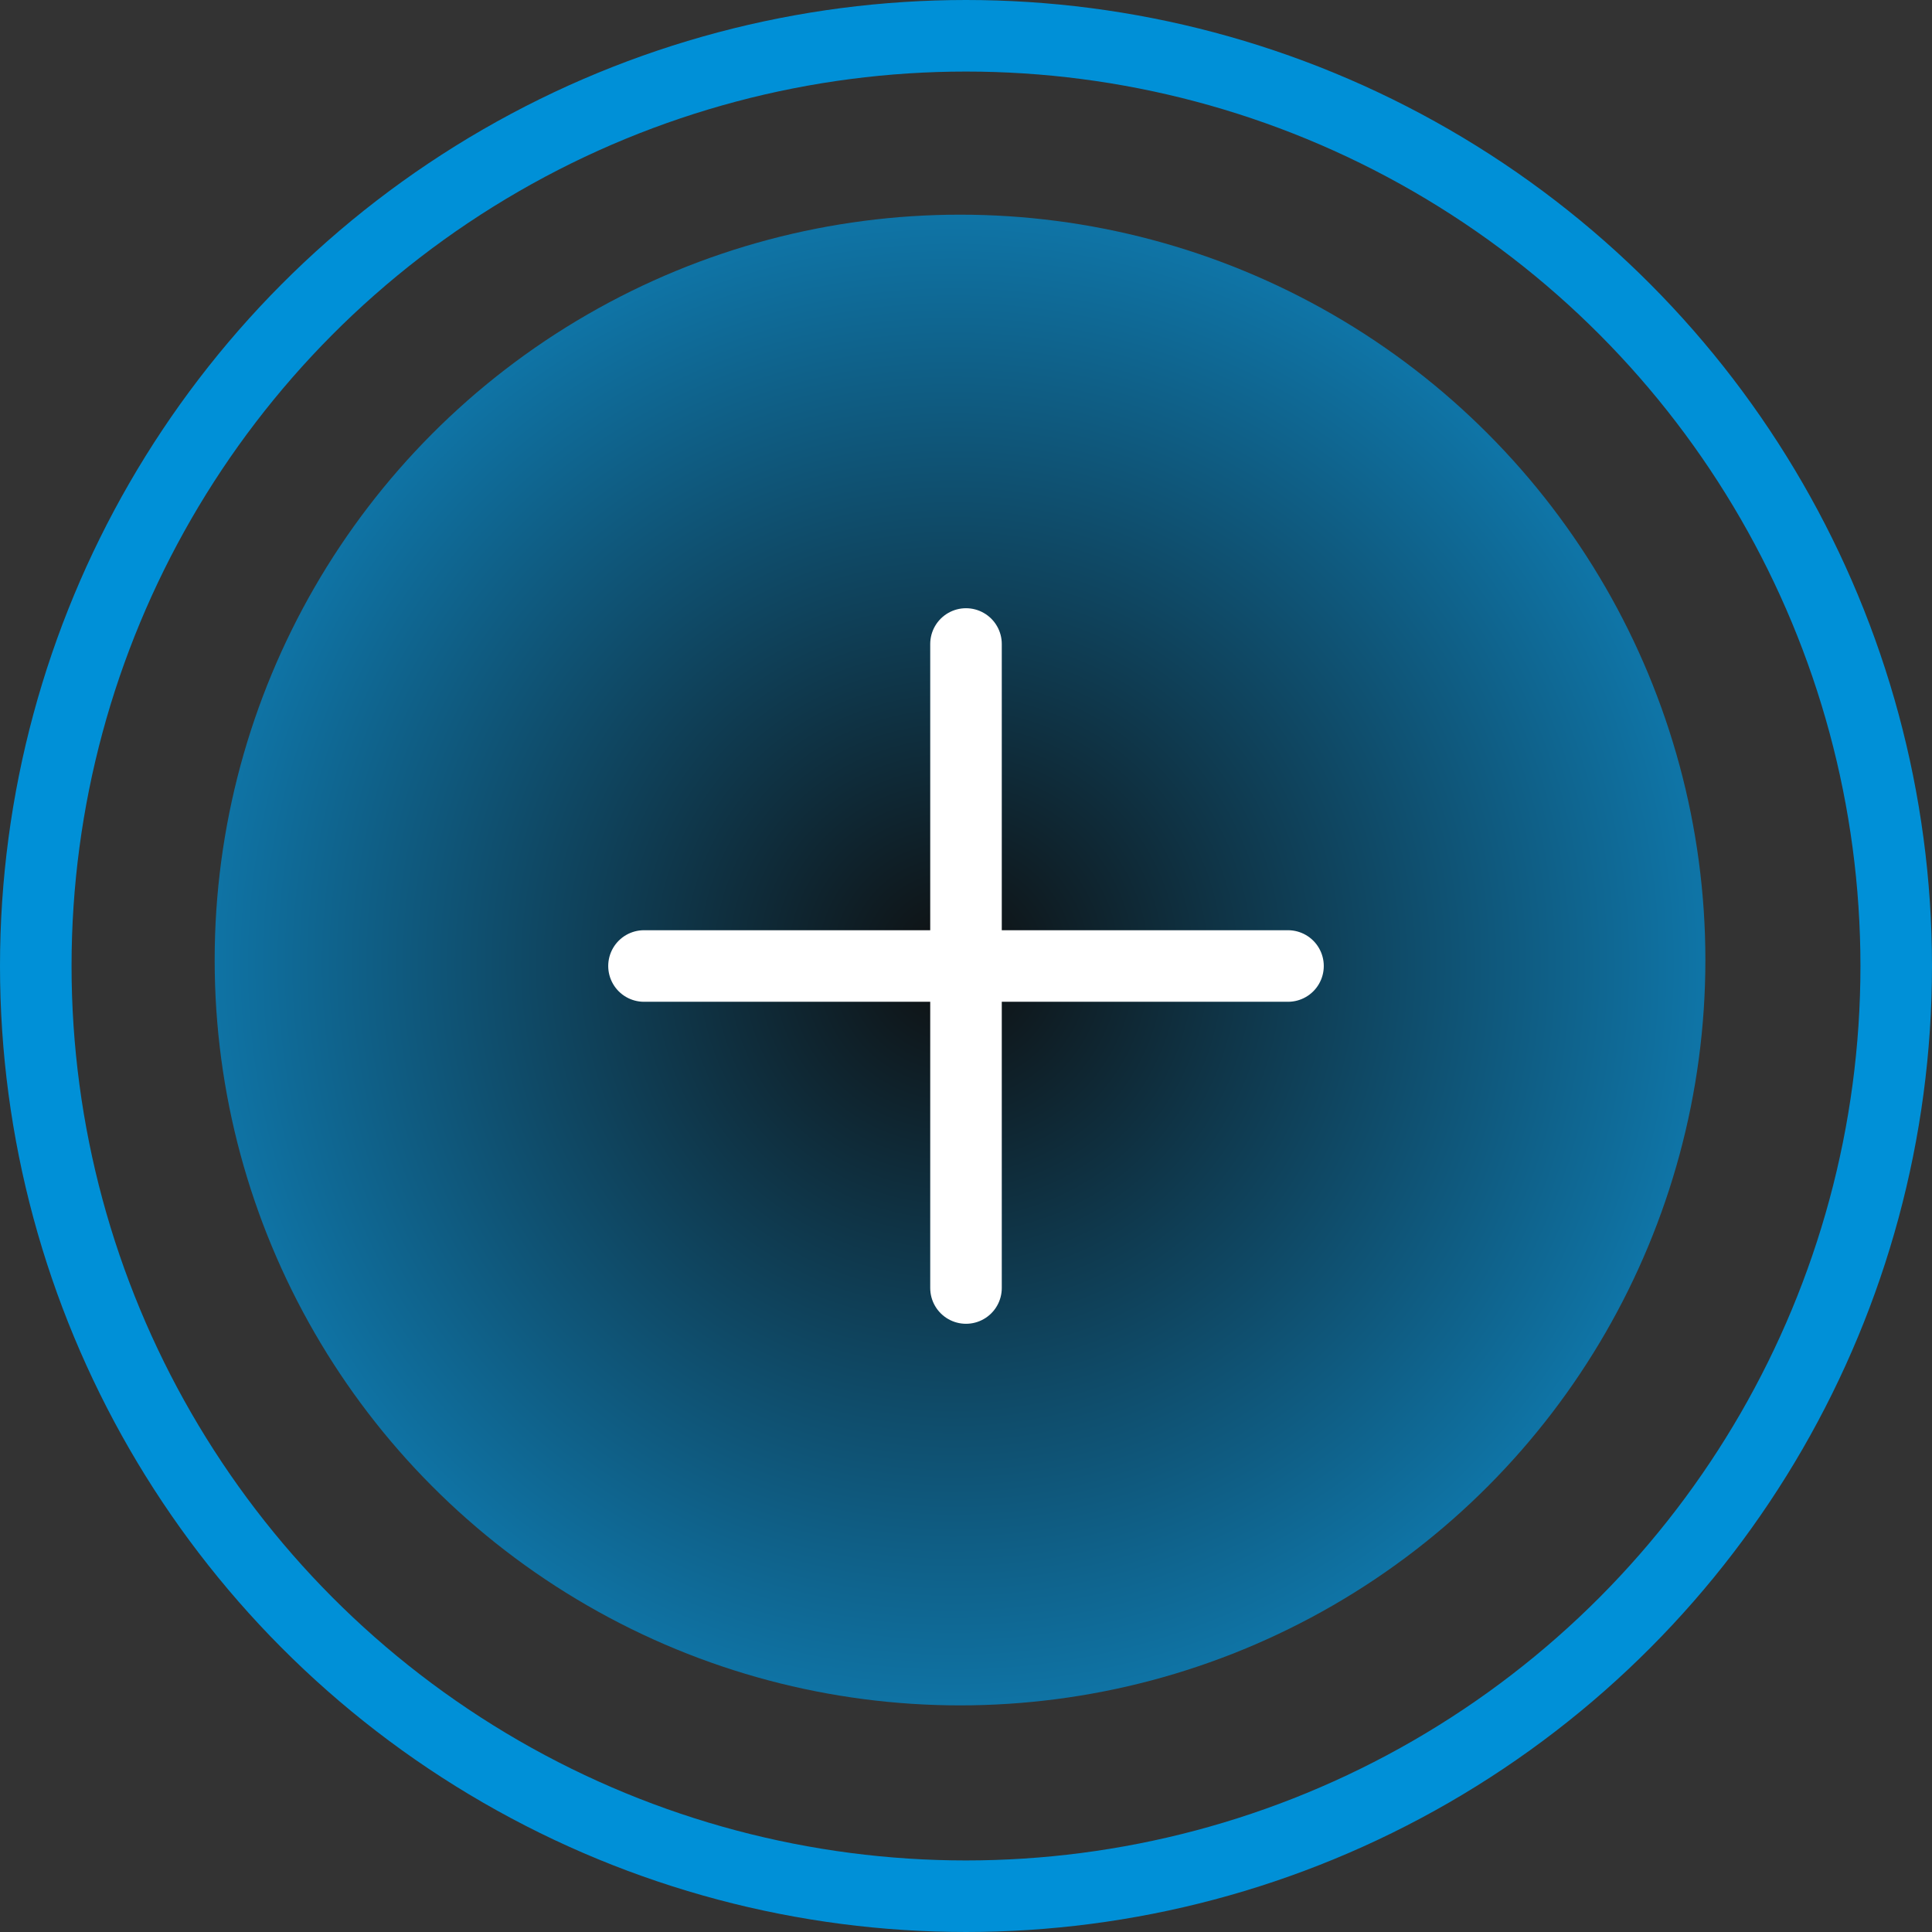
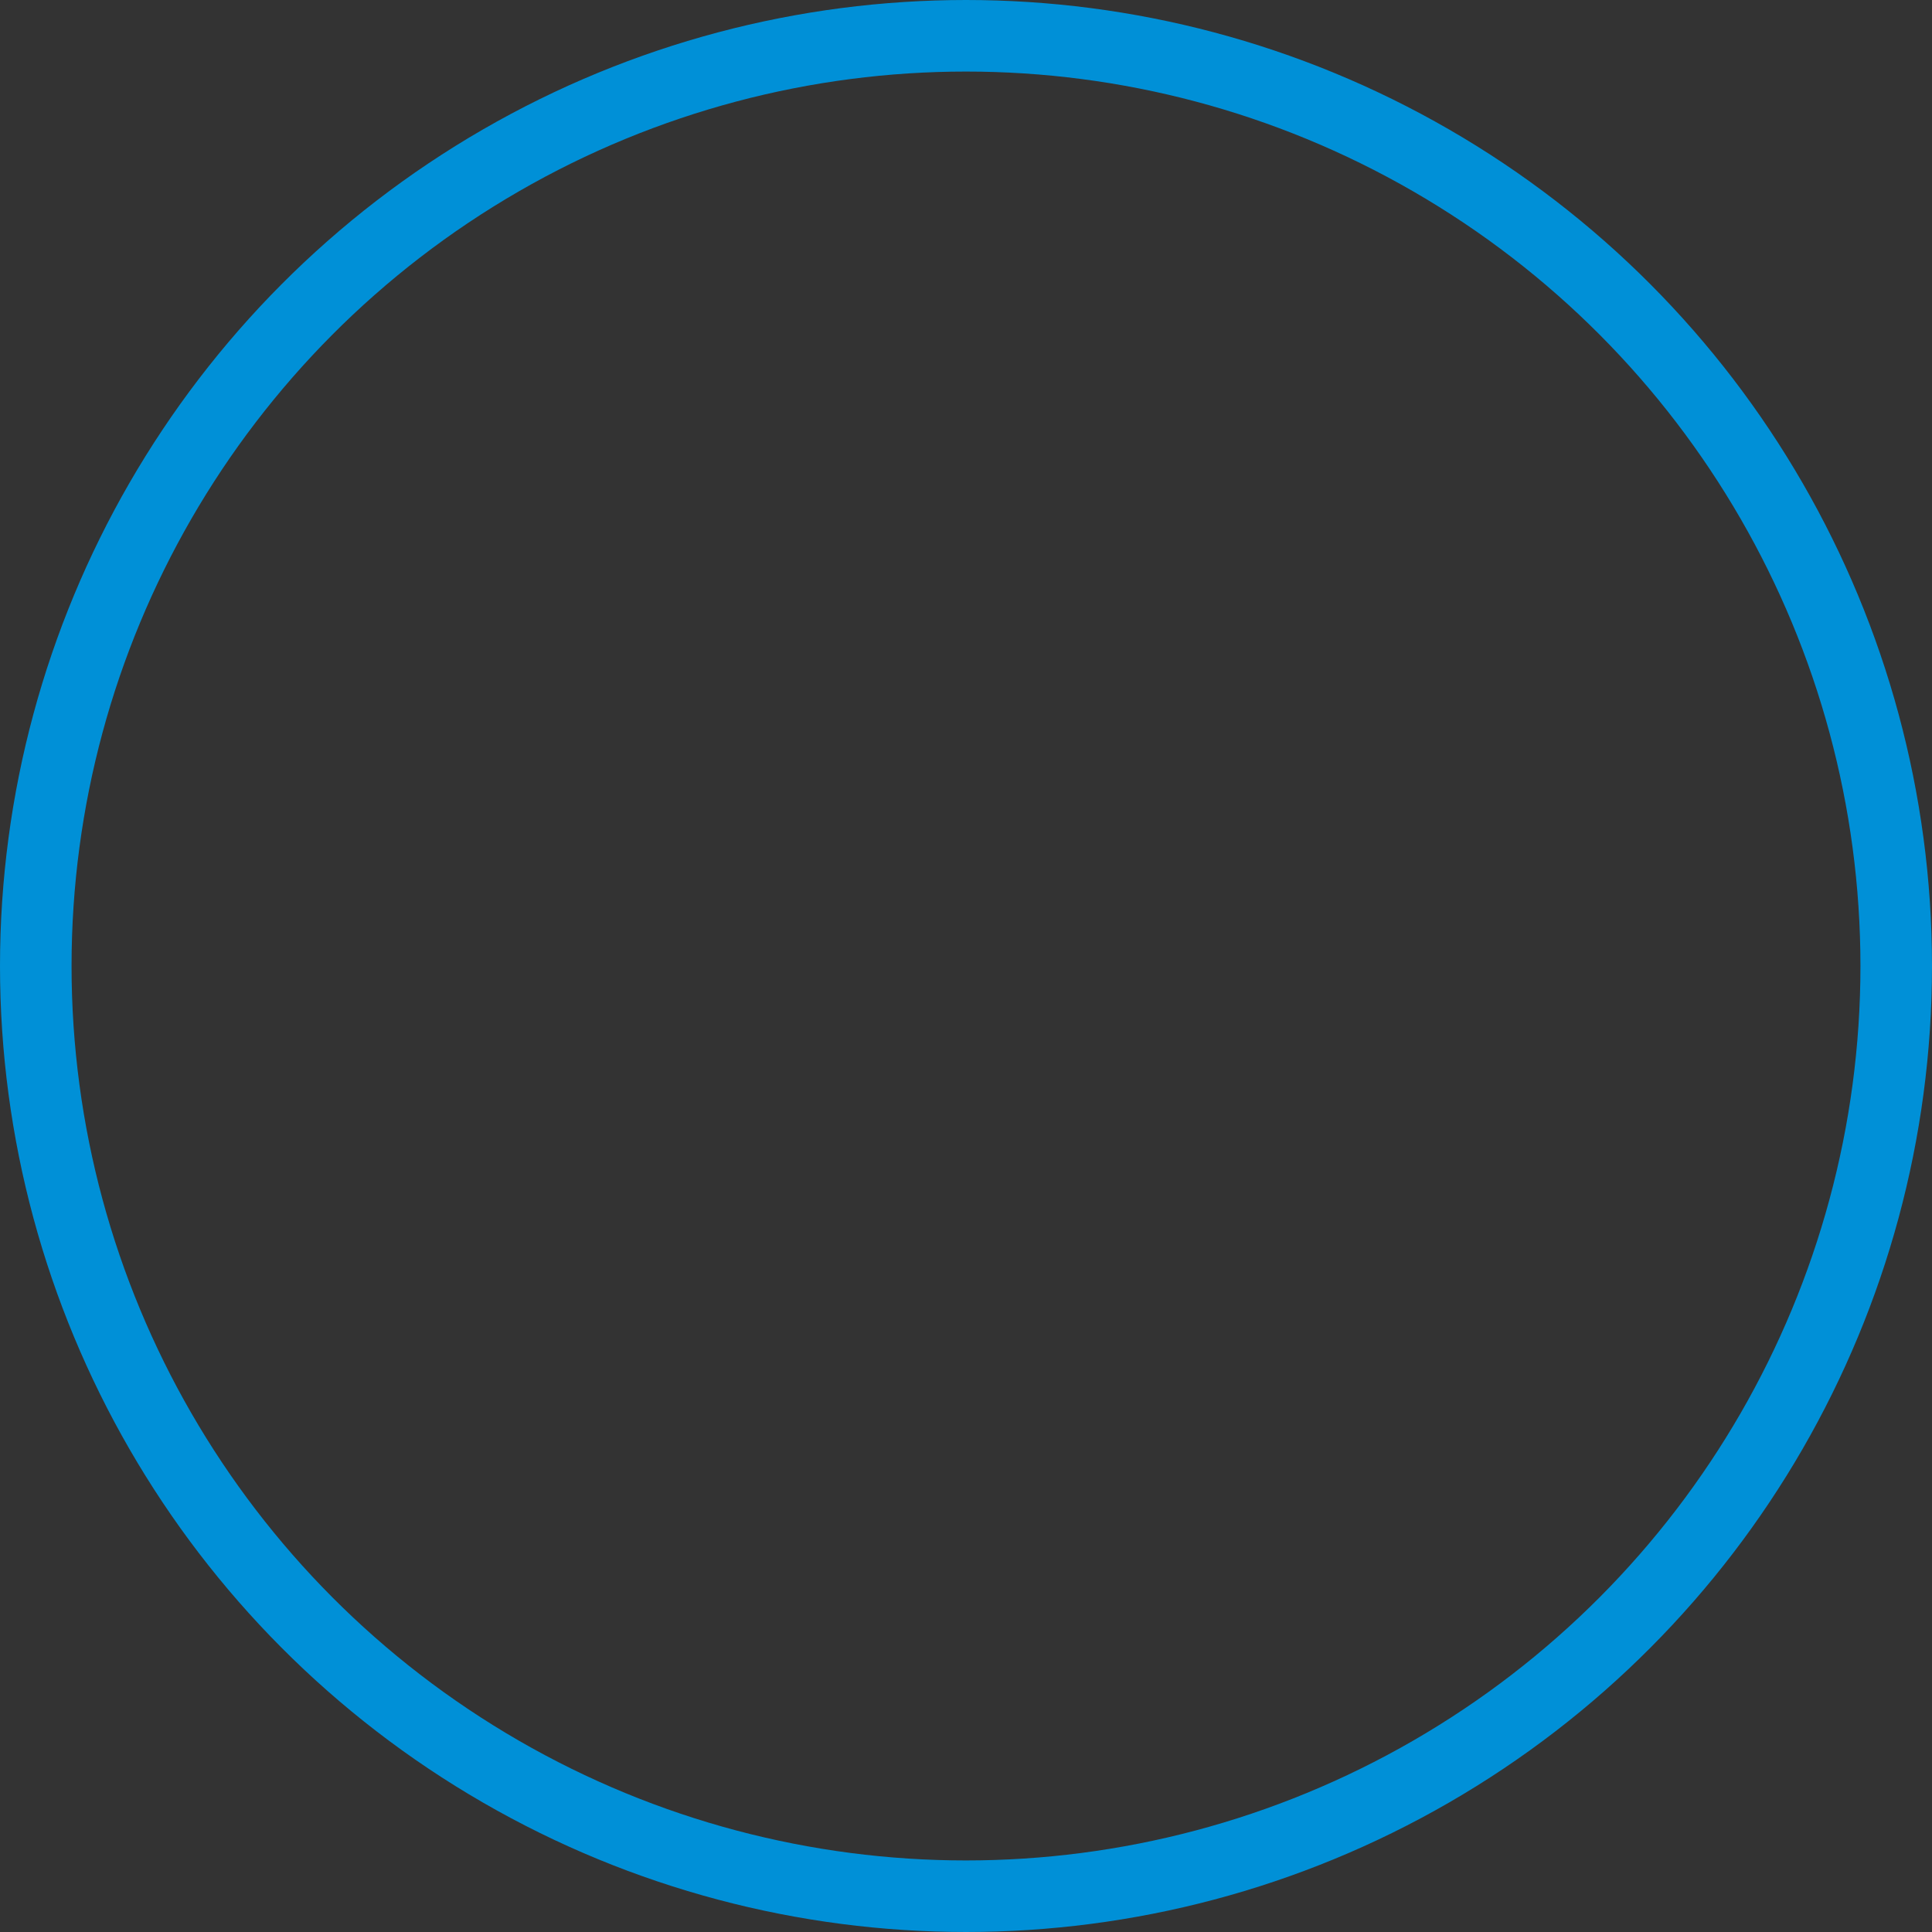
<svg xmlns="http://www.w3.org/2000/svg" id="Ebene_1" data-name="Ebene 1" viewBox="0 0 54 54">
  <rect x="0" y="0" width="54" height="54" fill="#333333" stroke="none" />
  <defs>
    <style>
      .cls-1 {
        fill: url(#Unbenannter_Verlauf_4);
        fill-opacity: .7;
      }

      .cls-2 {
        stroke: #fff;
        stroke-linecap: round;
      }

      .cls-2, .cls-3 {
        fill: none;
        stroke-width: 2px;
      }

      .cls-3 {
        stroke: #0090d7;
      }
    </style>
    <radialGradient id="Unbenannter_Verlauf_4" data-name="Unbenannter Verlauf 4" cx="-378.04" cy="557.668" fx="-378.04" fy="557.668" r="1" gradientTransform="translate(-11591.241 7902.663) rotate(90) scale(20.833 -20.833)" gradientUnits="userSpaceOnUse">
      <stop offset="0" stop-color="#000" />
      <stop offset="1" stop-color="#0090d7" />
    </radialGradient>
  </defs>
  <circle class="cls-3" cx="27" cy="27" r="26" />
-   <circle class="cls-1" cx="26.833" cy="26.833" r="20.833" />
-   <line class="cls-2" x1="18" y1="27" x2="36" y2="27" />
-   <line class="cls-2" x1="27" y1="18" x2="27" y2="36" />
</svg>